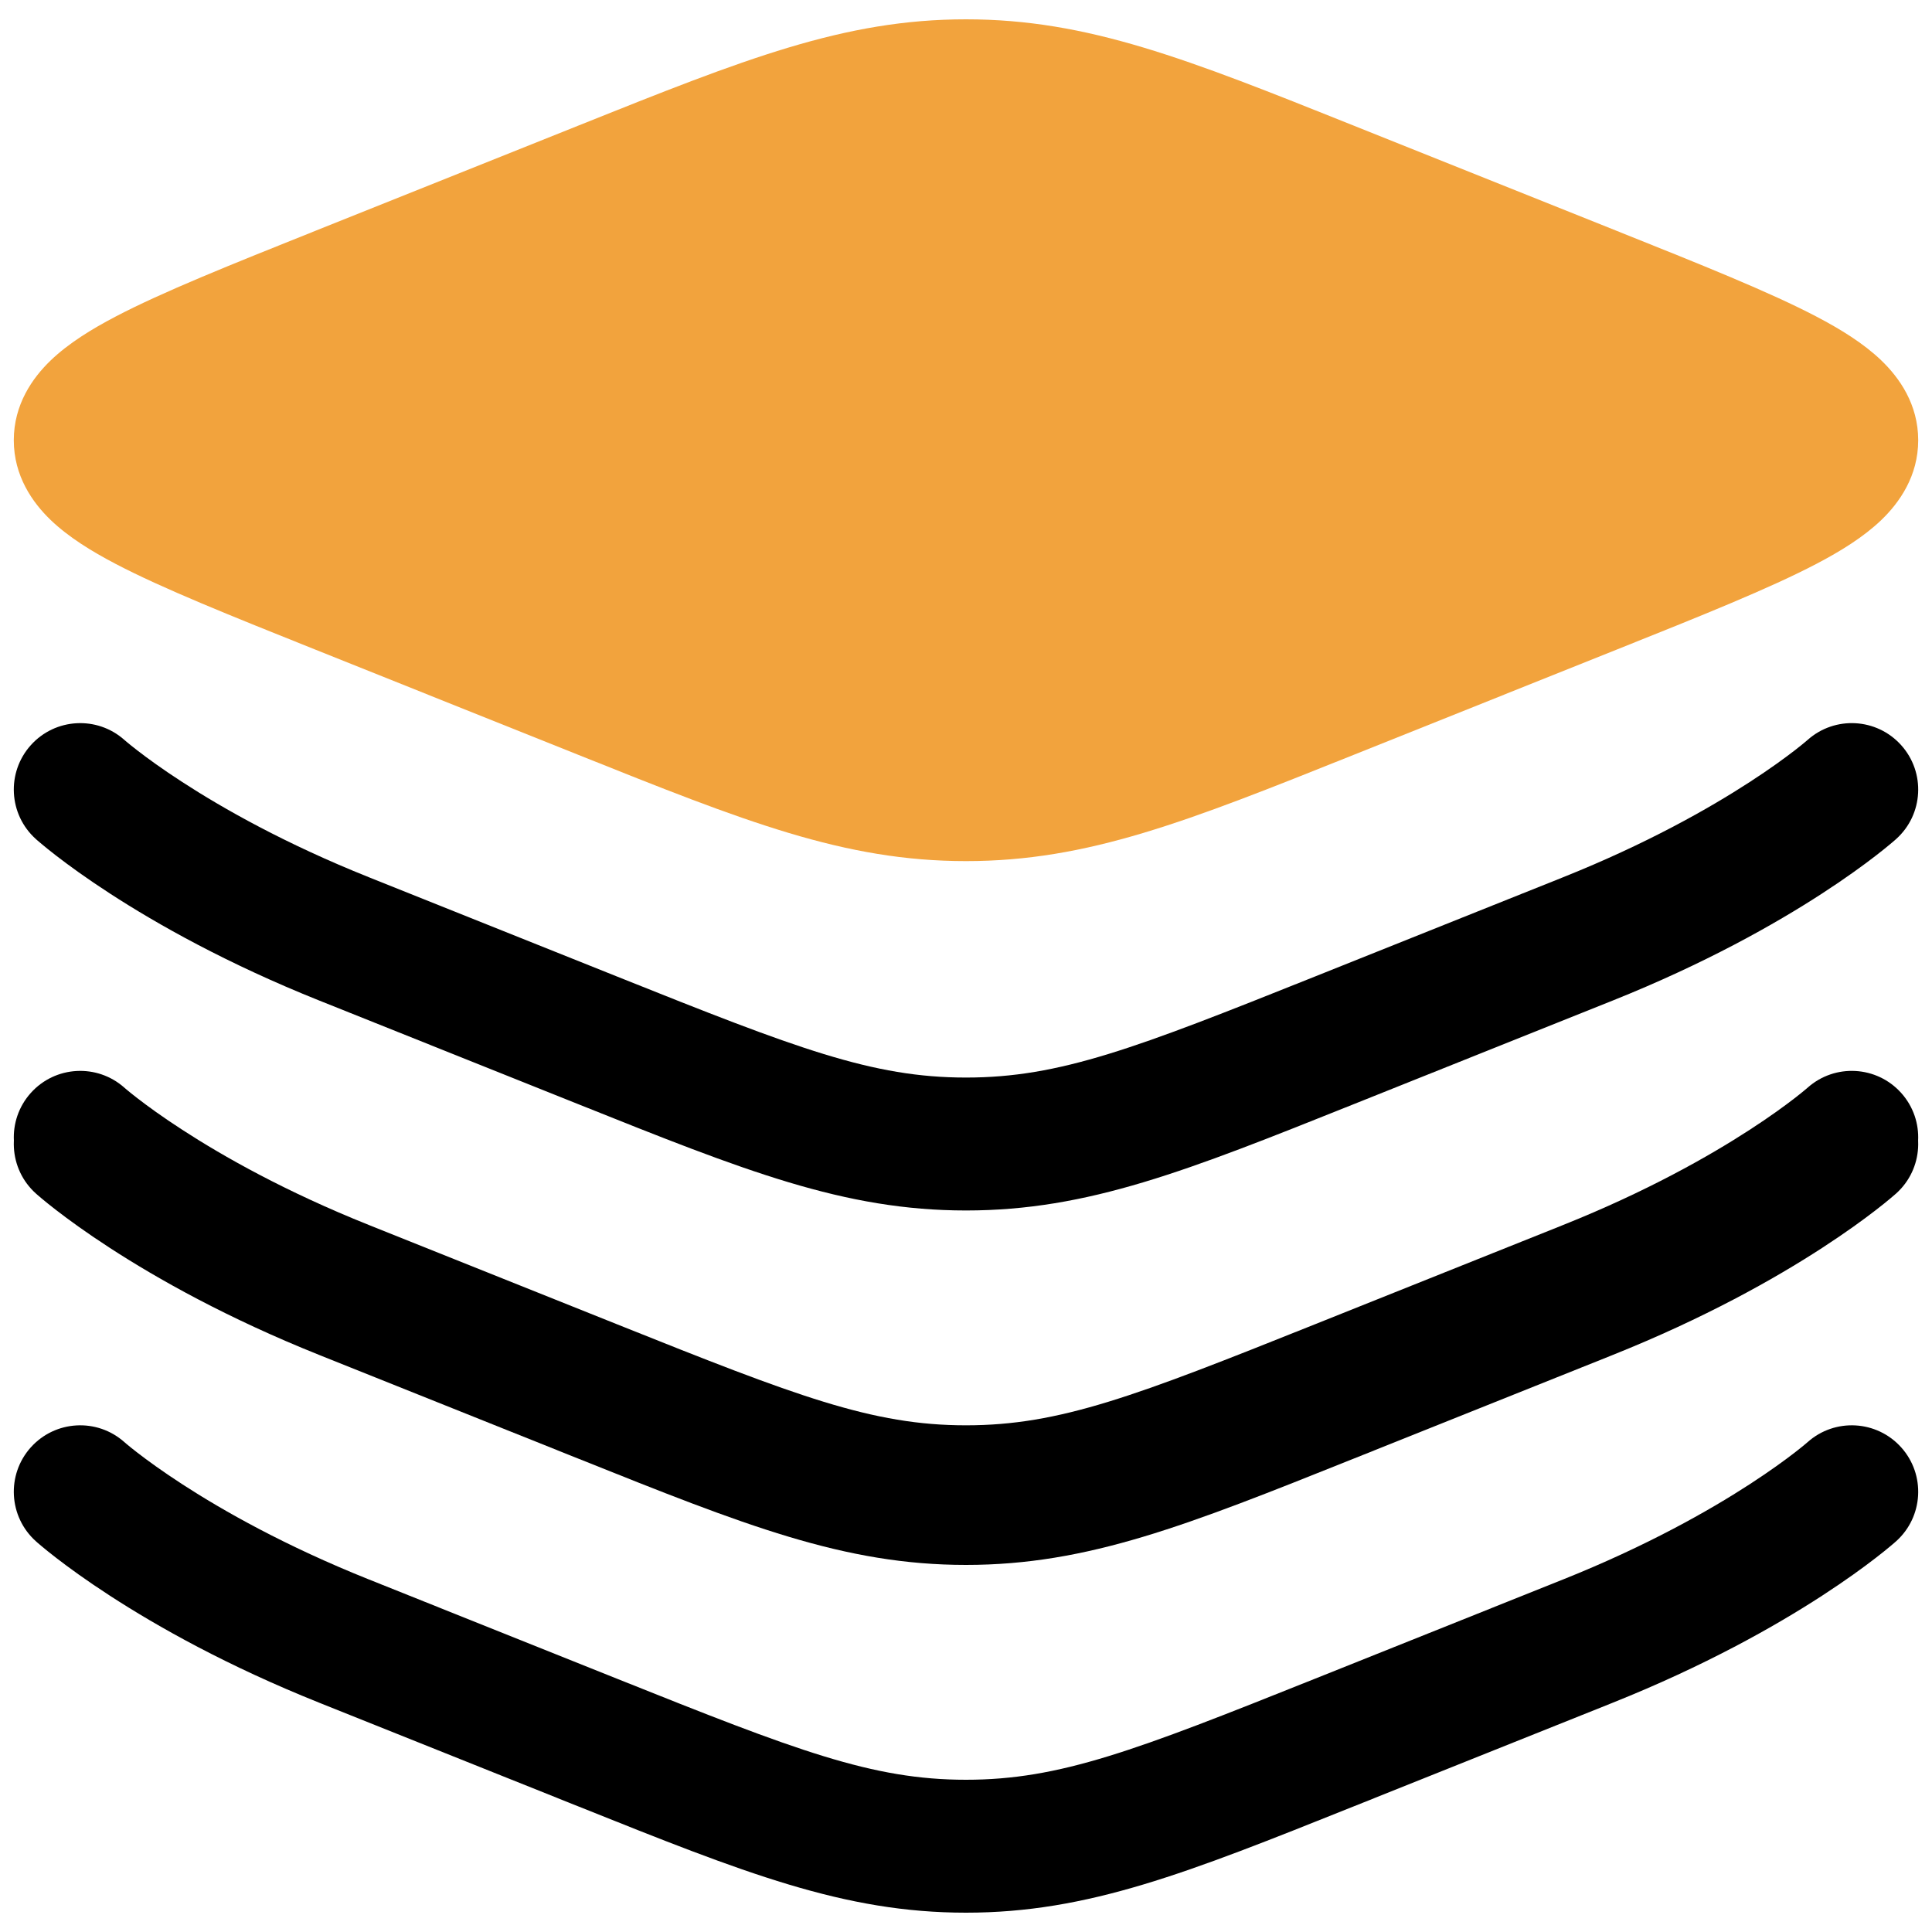
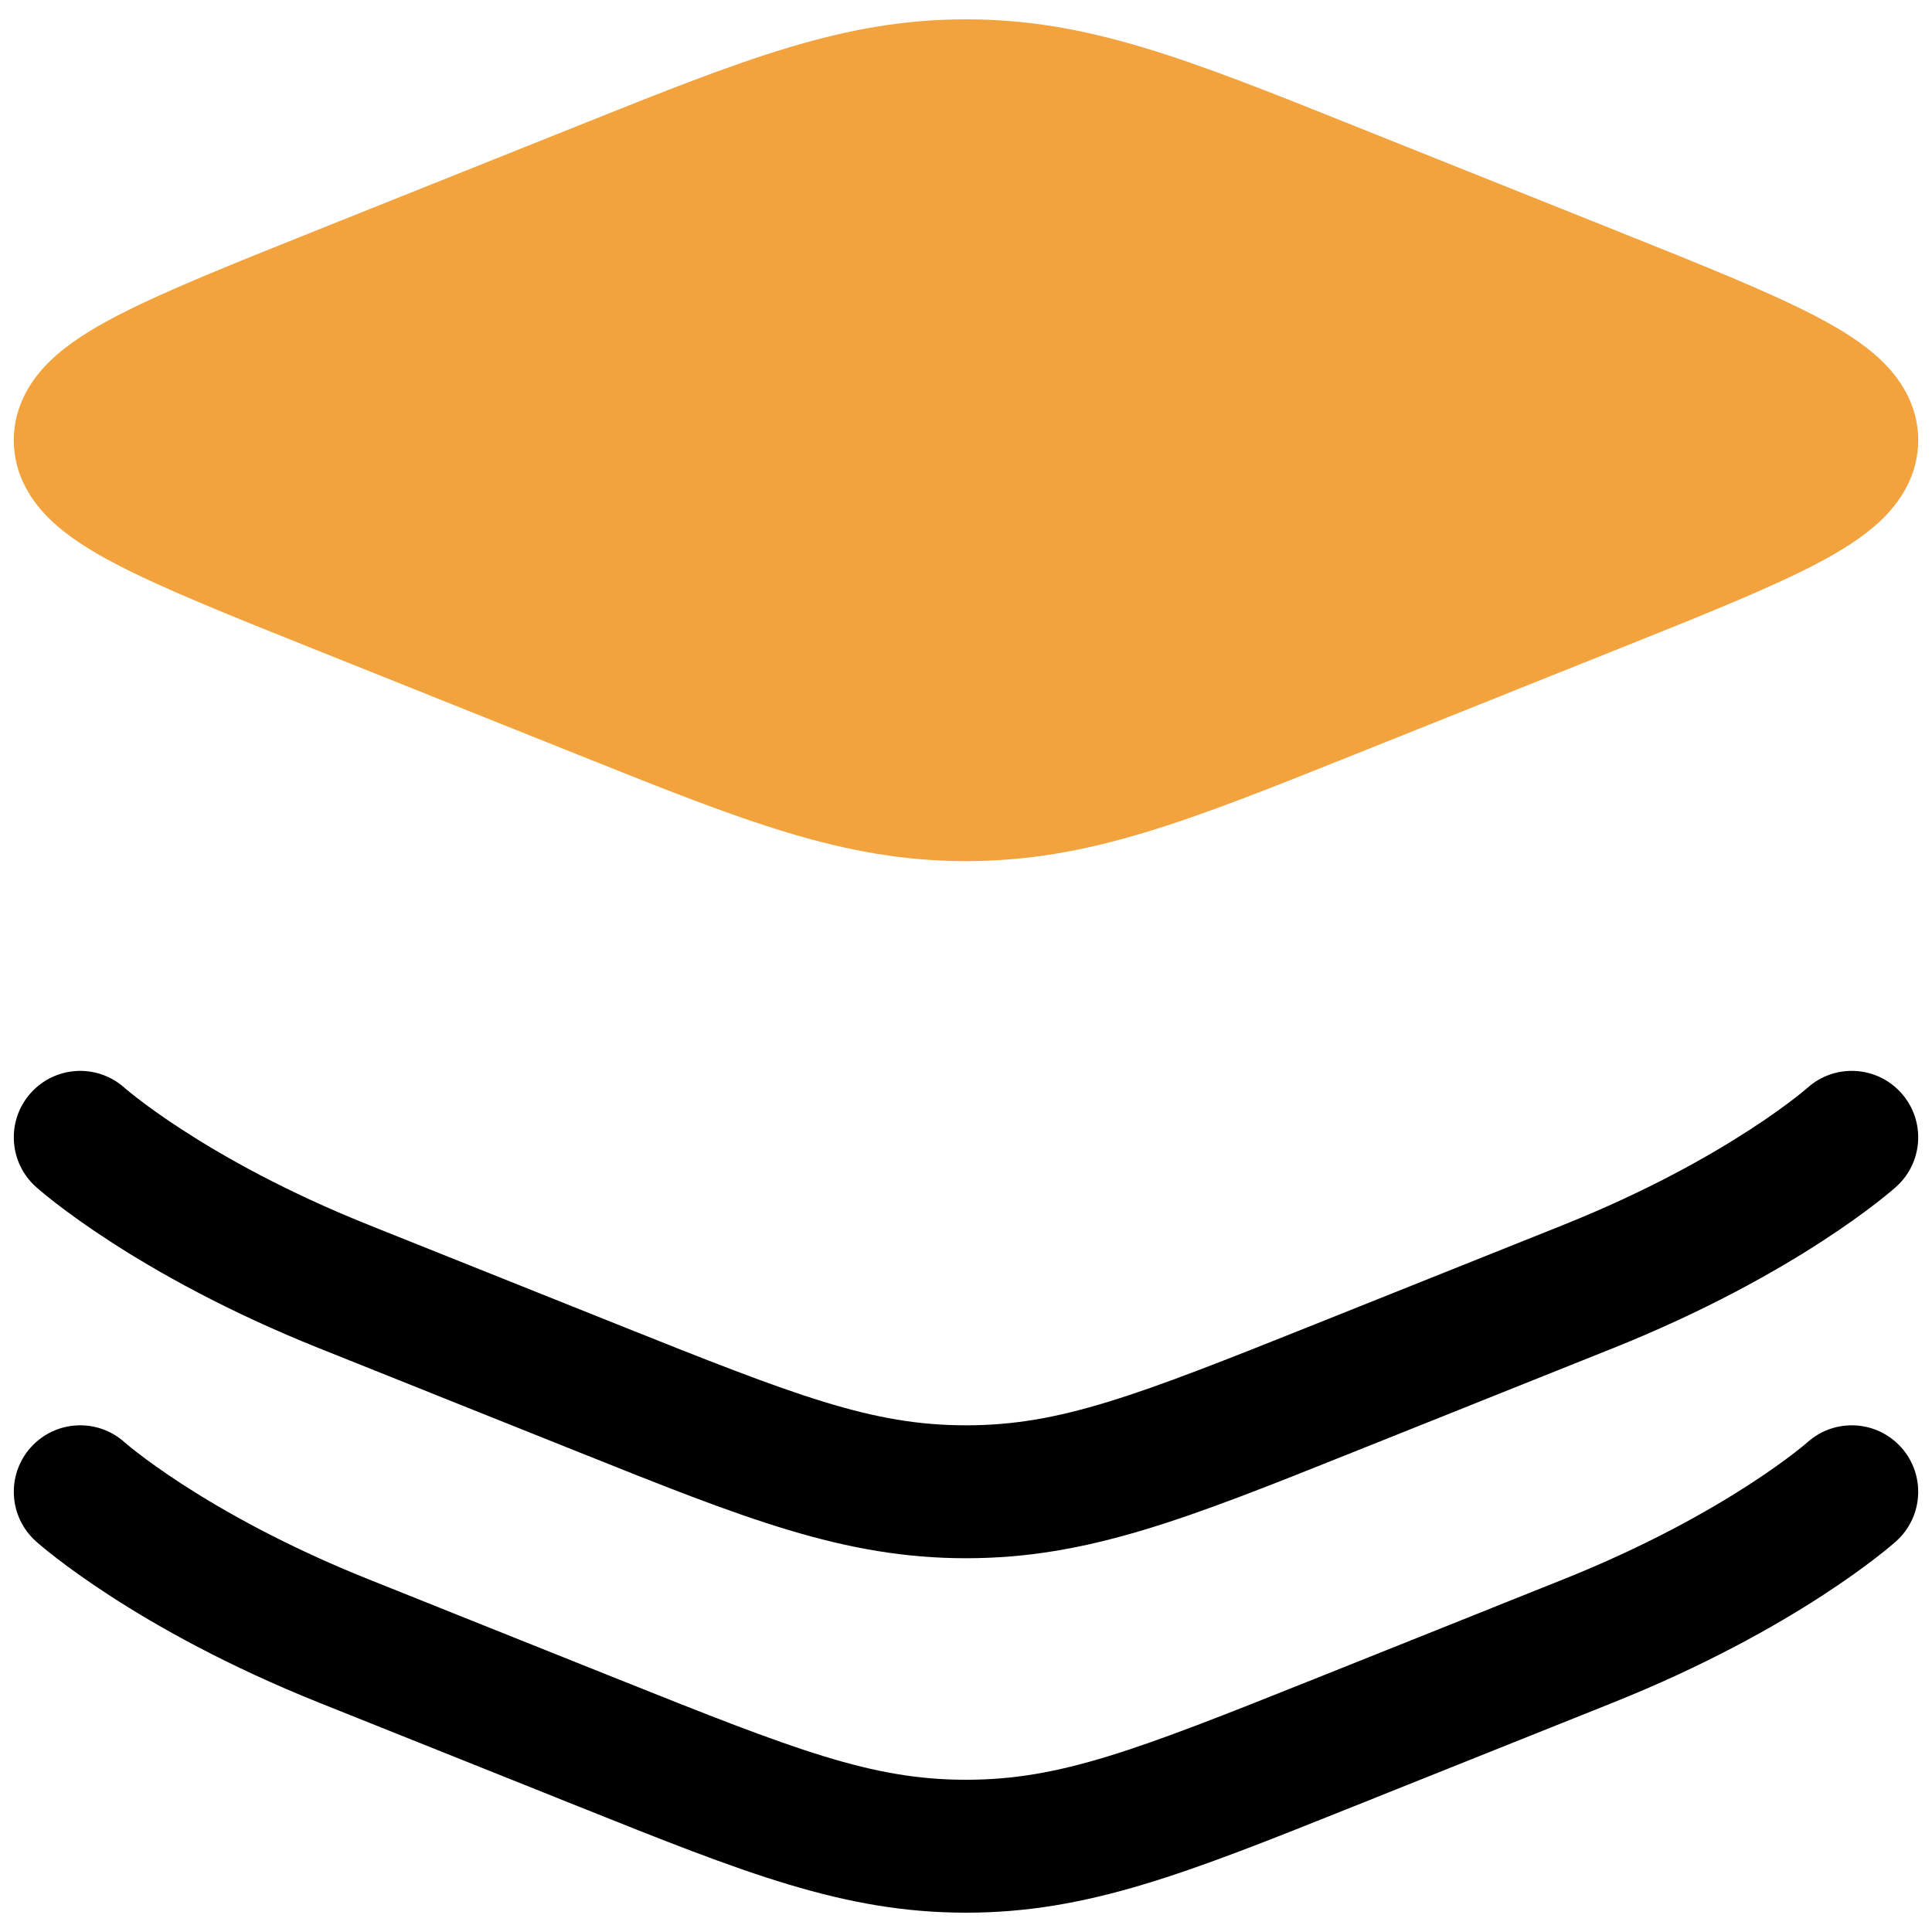
<svg xmlns="http://www.w3.org/2000/svg" width="100" height="100" viewBox="0 0 100 100" fill="none">
  <path d="M29.939 6.499C38.544 3.055 43.677 1 50 1C56.323 1 61.456 3.055 70.061 6.499L83.675 11.947C88.051 13.698 91.596 15.116 94.029 16.392C95.261 17.038 96.454 17.77 97.374 18.653C98.319 19.56 99.286 20.935 99.286 22.786C99.286 24.636 98.319 26.012 97.374 26.918C96.454 27.801 95.261 28.533 94.029 29.179C91.596 30.455 88.051 31.874 83.675 33.625L70.061 39.073C61.456 42.517 56.323 44.571 50 44.571C43.677 44.571 38.544 42.517 29.939 39.073L16.325 33.625C11.949 31.874 8.404 30.455 5.971 29.179C4.739 28.533 3.546 27.801 2.626 26.918C1.681 26.012 0.714 24.636 0.714 22.786C0.714 20.935 1.681 19.56 2.626 18.653C3.546 17.77 4.739 17.038 5.971 16.392C8.404 15.116 11.949 13.698 16.325 11.947L29.939 6.499Z" fill="#F2A33D" />
-   <path fill-rule="evenodd" clip-rule="evenodd" d="M6.447 38.307L6.441 38.301L6.457 38.315C6.477 38.333 6.514 38.365 6.569 38.41C6.68 38.503 6.859 38.649 7.109 38.842C7.607 39.227 8.384 39.797 9.438 40.48C11.546 41.848 14.762 43.673 19.087 45.403L31.963 50.555C41.246 54.27 45.138 55.774 50 55.774C54.861 55.774 58.753 54.27 68.037 50.555L80.913 45.403C85.237 43.673 88.454 41.848 90.562 40.48C91.616 39.797 92.392 39.227 92.891 38.842C93.14 38.649 93.32 38.503 93.43 38.41C93.485 38.365 93.523 38.333 93.543 38.315L93.552 38.307C93.555 38.304 93.558 38.302 93.56 38.3C94.974 37.04 97.141 37.16 98.407 38.572C99.675 39.986 99.557 42.16 98.143 43.429L95.847 40.868C98.143 43.429 98.144 43.428 98.143 43.429L98.137 43.434L98.129 43.442L98.107 43.461L98.044 43.516C97.994 43.56 97.925 43.619 97.837 43.691C97.663 43.837 97.416 44.038 97.096 44.285C96.456 44.78 95.526 45.459 94.304 46.252C91.86 47.838 88.247 49.878 83.467 51.791L70.591 56.943C70.413 57.014 70.236 57.085 70.061 57.155C61.456 60.599 56.323 62.654 50 62.654C43.676 62.654 38.543 60.599 29.939 57.155C29.764 57.085 29.587 57.014 29.409 56.943L16.532 51.791C11.752 49.878 8.14 47.838 5.696 46.252C4.473 45.459 3.543 44.78 2.903 44.285C2.583 44.038 2.336 43.837 2.162 43.691C2.075 43.619 2.006 43.56 1.955 43.516L1.892 43.461L1.871 43.442L1.863 43.434L1.858 43.43C1.857 43.429 1.856 43.429 4.152 40.868L1.858 43.43C0.444 42.162 0.325 39.986 1.593 38.572C2.858 37.16 5.027 37.041 6.441 38.301M6.44 56.646C5.026 55.385 2.858 55.506 1.593 56.917L6.44 56.646ZM6.44 56.646L6.457 56.66C6.477 56.678 6.514 56.711 6.569 56.756C6.68 56.849 6.859 56.995 7.109 57.188C7.607 57.573 8.384 58.142 9.438 58.826C11.546 60.194 14.762 62.018 19.087 63.749L31.963 68.901C41.246 72.616 45.138 74.12 50 74.12C54.861 74.12 58.753 72.616 68.037 68.901L80.913 63.749C85.237 62.018 88.454 60.194 90.562 58.826C91.616 58.142 92.392 57.573 92.891 57.188C93.14 56.995 93.32 56.849 93.43 56.756C93.485 56.711 93.523 56.678 93.543 56.66L93.552 56.653C93.555 56.65 93.558 56.648 93.56 56.646C94.974 55.385 97.141 55.506 98.407 56.917C99.675 58.331 99.557 60.506 98.143 61.775L95.923 59.299C98.143 61.775 98.144 61.774 98.143 61.775L98.137 61.78L98.129 61.788L98.107 61.806L98.044 61.861C97.994 61.906 97.925 61.965 97.837 62.037C97.663 62.183 97.416 62.384 97.096 62.631C96.456 63.126 95.526 63.805 94.304 64.598C91.86 66.184 88.247 68.224 83.467 70.136L70.591 75.289C70.413 75.36 70.236 75.431 70.061 75.501C61.456 78.945 56.323 81 50 81C43.676 81 38.543 78.945 29.939 75.501C29.764 75.431 29.587 75.36 29.409 75.289L16.532 70.136C11.752 68.224 8.14 66.184 5.696 64.598C4.473 63.805 3.543 63.126 2.903 62.631C2.583 62.384 2.336 62.183 2.162 62.037C2.075 61.965 2.006 61.906 1.955 61.861L1.892 61.806L1.871 61.788L1.863 61.78L1.858 61.776C1.857 61.775 1.856 61.775 4.152 59.214L1.858 61.776C0.444 60.508 0.325 58.331 1.593 56.917" fill="black" />
  <path fill-rule="evenodd" clip-rule="evenodd" d="M6.447 56.307L6.441 56.301L6.457 56.315C6.477 56.333 6.514 56.365 6.569 56.41C6.68 56.503 6.859 56.649 7.109 56.842C7.607 57.227 8.384 57.797 9.438 58.48C11.546 59.848 14.762 61.673 19.087 63.403L31.963 68.555C41.246 72.27 45.138 73.774 50 73.774C54.861 73.774 58.753 72.27 68.037 68.555L80.913 63.403C85.237 61.673 88.454 59.848 90.562 58.48C91.616 57.797 92.392 57.227 92.891 56.842C93.14 56.649 93.32 56.503 93.43 56.41C93.485 56.365 93.523 56.333 93.543 56.315L93.552 56.307C93.555 56.304 93.558 56.302 93.56 56.3C94.974 55.04 97.141 55.16 98.407 56.572C99.675 57.986 99.557 60.16 98.143 61.429L95.847 58.868C98.143 61.429 98.144 61.428 98.143 61.429L98.137 61.434L98.129 61.442L98.107 61.461L98.044 61.516C97.994 61.56 97.925 61.619 97.837 61.691C97.663 61.837 97.416 62.038 97.096 62.285C96.456 62.78 95.526 63.459 94.304 64.252C91.86 65.838 88.247 67.878 83.467 69.791L70.591 74.943C70.413 75.014 70.236 75.085 70.061 75.155C61.456 78.599 56.323 80.654 50 80.654C43.676 80.654 38.543 78.599 29.939 75.155C29.764 75.085 29.587 75.014 29.409 74.943L16.532 69.791C11.752 67.878 8.14 65.838 5.696 64.252C4.473 63.459 3.543 62.78 2.903 62.285C2.583 62.038 2.336 61.837 2.162 61.691C2.075 61.619 2.006 61.56 1.955 61.516L1.892 61.461L1.871 61.442L1.863 61.434L1.858 61.43C1.857 61.429 1.856 61.429 4.152 58.868L1.858 61.43C0.444 60.162 0.325 57.986 1.593 56.572C2.858 55.16 5.027 55.041 6.441 56.301M6.44 74.646C5.026 73.385 2.858 73.506 1.593 74.917L6.44 74.646ZM6.44 74.646L6.457 74.66C6.477 74.678 6.514 74.71 6.569 74.756C6.68 74.849 6.859 74.995 7.109 75.188C7.607 75.573 8.384 76.142 9.438 76.826C11.546 78.194 14.762 80.018 19.087 81.749L31.963 86.901C41.246 90.616 45.138 92.12 50 92.12C54.861 92.12 58.753 90.616 68.037 86.901L80.913 81.749C85.237 80.018 88.454 78.194 90.562 76.826C91.616 76.142 92.392 75.573 92.891 75.188C93.14 74.995 93.32 74.849 93.43 74.756C93.485 74.71 93.523 74.678 93.543 74.66L93.552 74.653C93.555 74.65 93.558 74.648 93.56 74.646C94.974 73.385 97.141 73.506 98.407 74.917C99.675 76.331 99.557 78.506 98.143 79.775L95.923 77.299C98.143 79.775 98.144 79.774 98.143 79.775L98.137 79.78L98.129 79.788L98.107 79.806L98.044 79.862C97.994 79.906 97.925 79.965 97.837 80.037C97.663 80.183 97.416 80.384 97.096 80.631C96.456 81.126 95.526 81.805 94.304 82.598C91.86 84.184 88.247 86.224 83.467 88.136L70.591 93.289C70.413 93.36 70.236 93.431 70.061 93.501C61.456 96.945 56.323 99 50 99C43.676 99 38.543 96.945 29.939 93.501C29.764 93.431 29.587 93.36 29.409 93.289L16.532 88.136C11.752 86.224 8.14 84.184 5.696 82.598C4.473 81.805 3.543 81.126 2.903 80.631C2.583 80.384 2.336 80.183 2.162 80.037C2.075 79.965 2.006 79.906 1.955 79.862L1.892 79.806L1.871 79.788L1.863 79.78L1.858 79.776C1.857 79.775 1.856 79.775 4.152 77.214L1.858 79.776C0.444 78.508 0.325 76.331 1.593 74.917" fill="black" />
</svg>